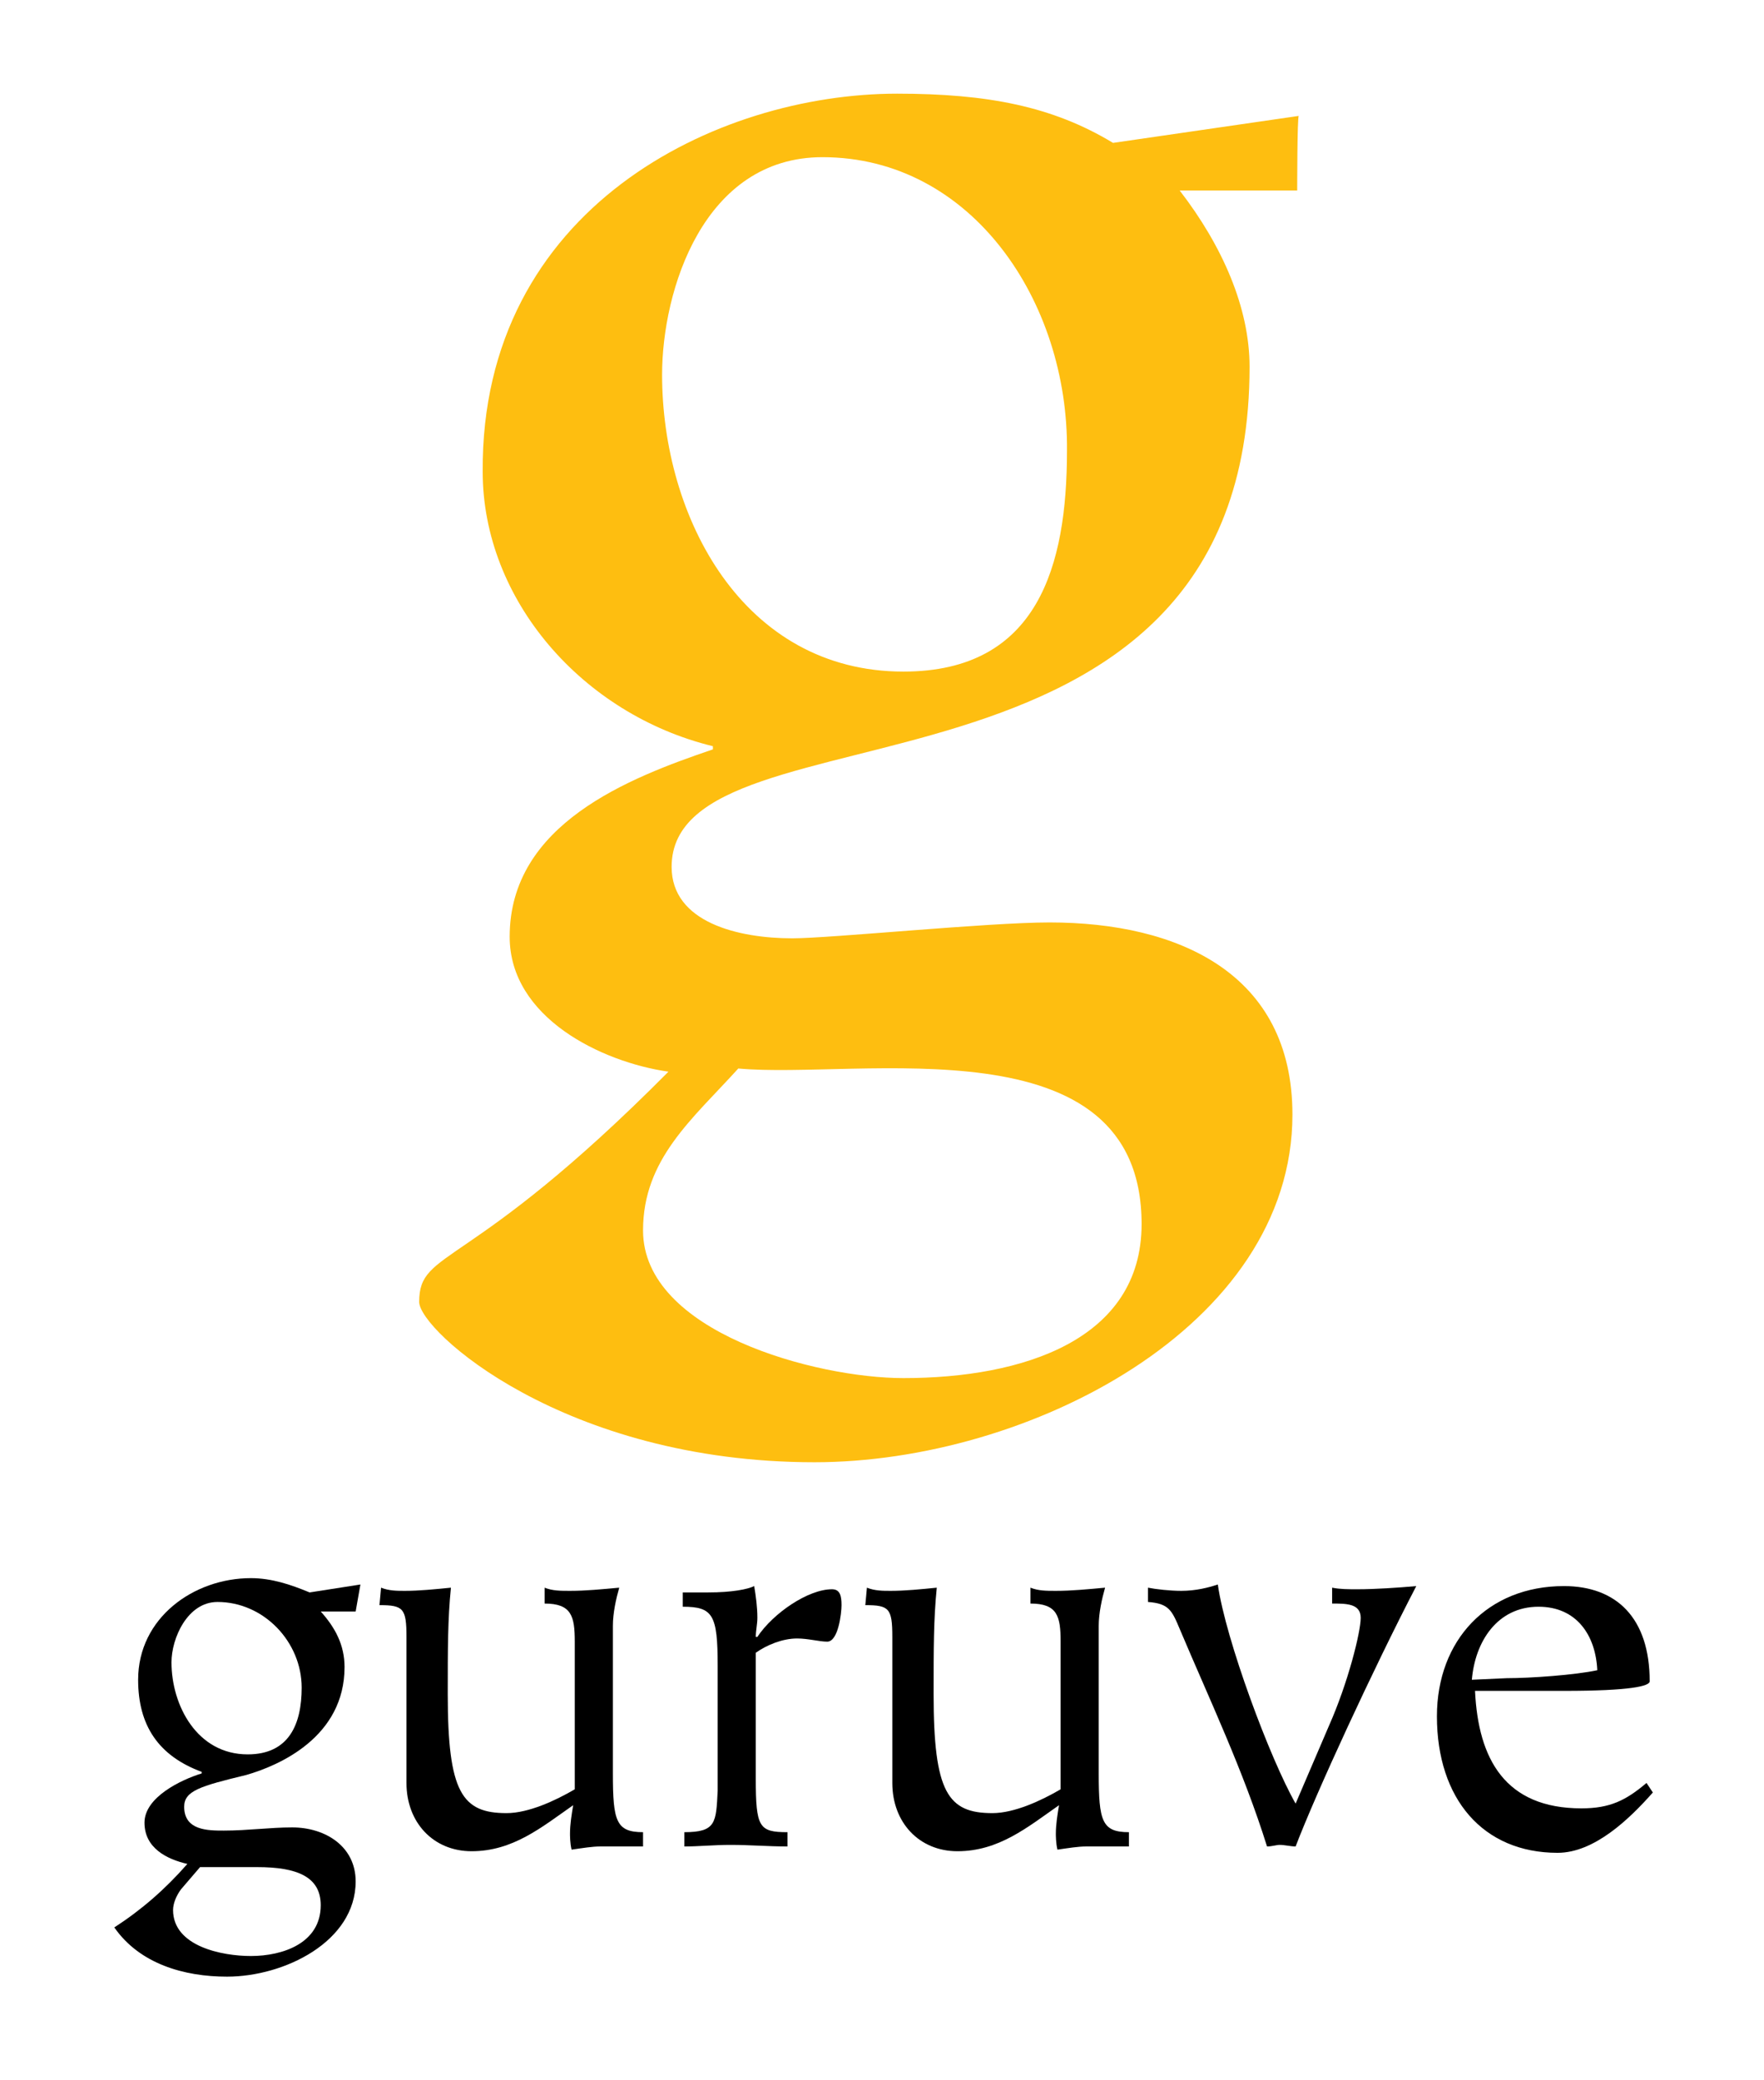
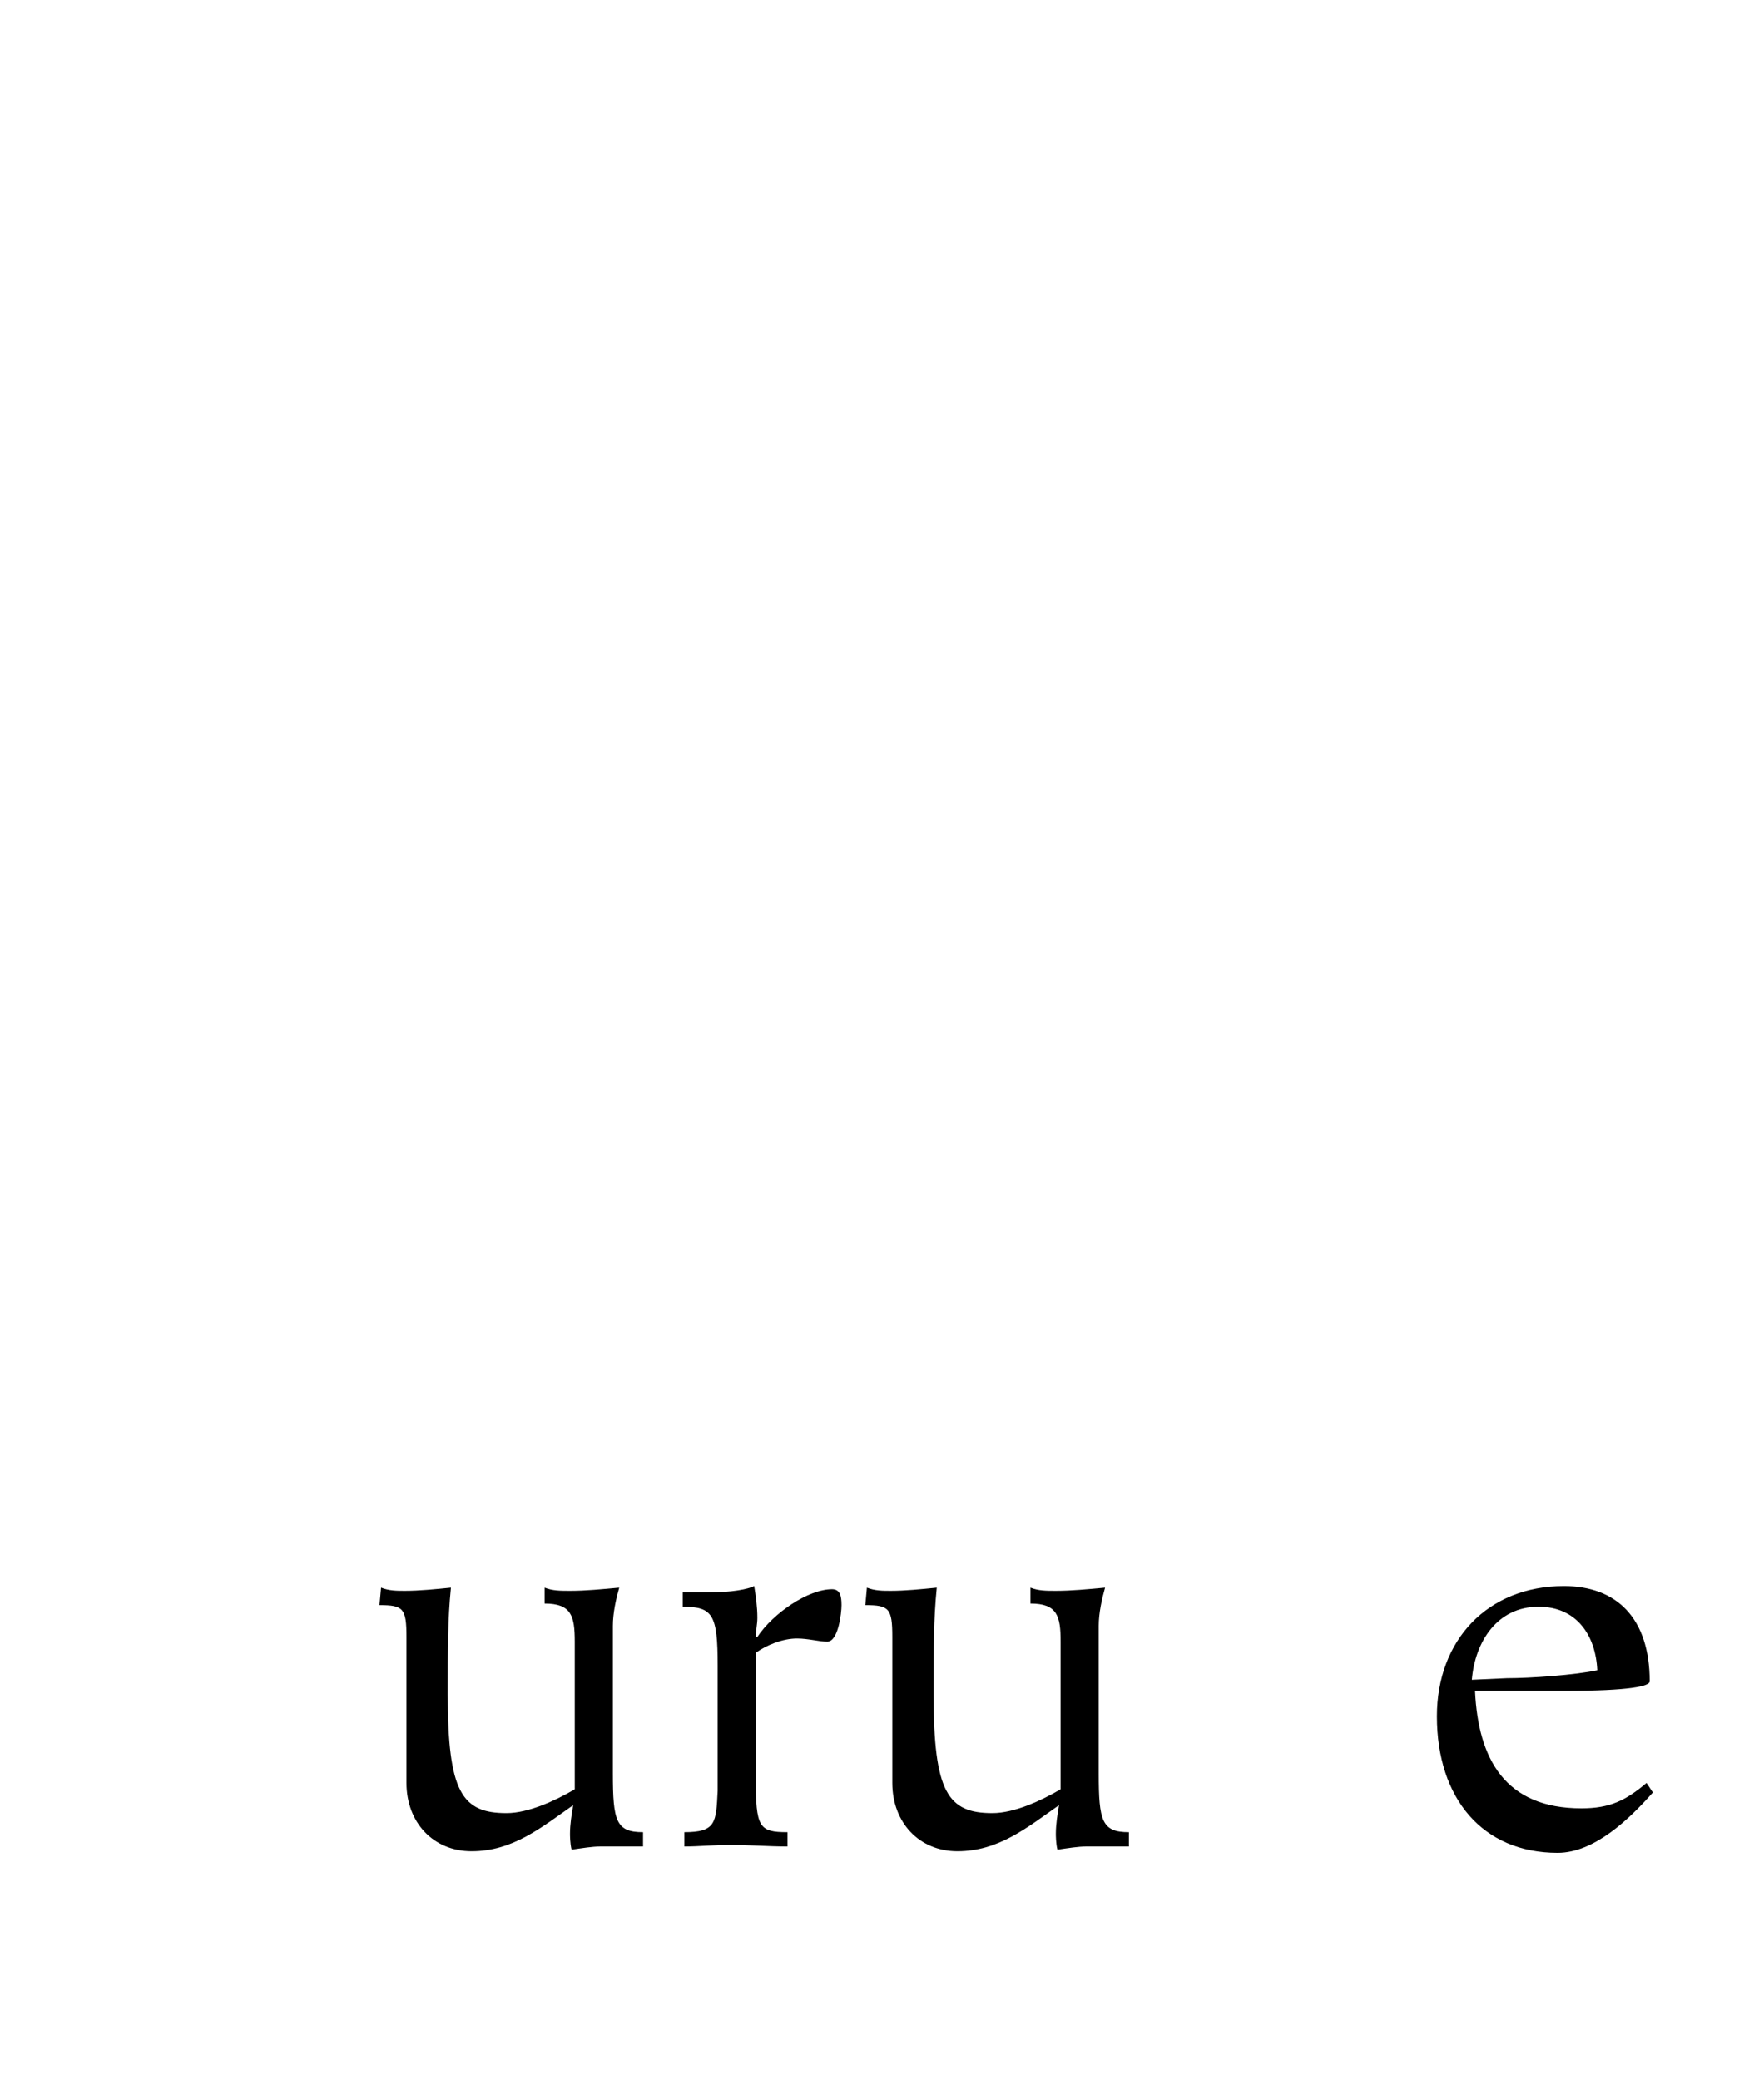
<svg xmlns="http://www.w3.org/2000/svg" version="1.1" id="Layer_1" x="0px" y="0px" viewBox="0 0 111.1 131" style="enable-background:new 0 0 111.1 131;" xml:space="preserve">
  <style type="text/css"> .st0{fill:#FEBE10;} </style>
  <g>
    <g>
      <g>
-         <path d="M22.4,101.5h-2.2c0.9,1,1.5,2.1,1.5,3.5c0,4.4-4.1,6.2-6.2,6.8c-2.9,0.7-3.9,1-3.9,2c0,1.5,1.5,1.5,2.5,1.5 c1.5,0,2.9-0.2,4.3-0.2c2.1,0,4,1.2,4,3.4c0,3.8-4.5,6-8.1,6c-2.7,0-5.5-0.8-7.1-3.1c1.7-1.1,3.2-2.4,4.6-4 c-1.3-0.3-2.7-1-2.7-2.6s2.3-2.7,3.6-3.1v-0.1c-2.7-1-4-2.9-4-5.8c0-3.9,3.5-6.4,7.1-6.4c1.3,0,2.5,0.4,3.7,0.9l3.2-0.5 L22.4,101.5L22.4,101.5z M19,106.3c0-2.9-2.4-5.4-5.3-5.4c-1.9,0-2.9,2.3-2.9,3.8c0,2.7,1.6,5.8,4.8,5.8 C18.2,110.5,19,108.6,19,106.3z M11.4,119c-0.3,0.4-0.5,0.9-0.5,1.3c0,2.3,3.1,2.9,4.9,2.9c2,0,4.4-0.8,4.4-3.2 c0-1.8-1.5-2.4-4-2.4h-3.6L11.4,119z" />
-         <path d="M24,100c0.5,0.2,1,0.2,1.5,0.2c0.9,0,1.9-0.1,2.9-0.2c-0.2,2-0.2,3.8-0.2,6.7c0,6.2,0.9,7.5,3.7,7.5 c1.4,0,3.1-0.8,4.3-1.5v-9.3c0-1.6-0.2-2.4-1.9-2.4v-1c0.5,0.2,1,0.2,1.6,0.2c1,0,2-0.1,3.1-0.2c-0.2,0.7-0.4,1.6-0.4,2.4v9.3 c0,3,0.2,3.7,1.9,3.7v0.9h-2.7c-0.5,0-1.1,0.1-1.8,0.2c-0.1-0.4-0.1-0.9-0.1-1c0-0.6,0.1-1.2,0.2-1.8c-2,1.4-3.8,2.9-6.4,2.9 c-2.4,0-4.1-1.8-4.1-4.3v-9.2c0-1.8-0.2-2-1.7-2L24,100L24,100z" />
+         <path d="M24,100c0.5,0.2,1,0.2,1.5,0.2c0.9,0,1.9-0.1,2.9-0.2c-0.2,2-0.2,3.8-0.2,6.7c0,6.2,0.9,7.5,3.7,7.5 c1.4,0,3.1-0.8,4.3-1.5v-9.3c0-1.6-0.2-2.4-1.9-2.4v-1c0.5,0.2,1,0.2,1.6,0.2c1,0,2-0.1,3.1-0.2c-0.2,0.7-0.4,1.6-0.4,2.4v9.3 c0,3,0.2,3.7,1.9,3.7v0.9h-2.7c-0.5,0-1.1,0.1-1.8,0.2c-0.1-0.4-0.1-0.9-0.1-1c0-0.6,0.1-1.2,0.2-1.8c-2,1.4-3.8,2.9-6.4,2.9 c-2.4,0-4.1-1.8-4.1-4.3v-9.2c0-1.8-0.2-2-1.7-2L24,100L24,100" />
        <path d="M43.1,115.4c2,0,2-0.6,2.1-2.6v-7.9c0-3.2-0.3-3.7-2.2-3.7v-0.9h1.6c1.5,0,2.5-0.2,2.9-0.4c0.1,0.6,0.2,1.3,0.2,2 c0,0.4-0.1,0.8-0.1,1.2h0.1c1-1.5,3.2-3,4.7-3c0.5,0,0.6,0.4,0.6,1c0,0.5-0.2,2.3-0.9,2.3c-0.5,0-1.2-0.2-1.9-0.2 c-0.9,0-1.9,0.4-2.6,0.9v7.9c0,3.1,0.2,3.4,2,3.4v0.9c-1.2,0-2.4-0.1-3.6-0.1c-1,0-2,0.1-2.9,0.1 C43.1,116.4,43.1,115.4,43.1,115.4z" />
        <path d="M54.6,100c0.5,0.2,1,0.2,1.5,0.2c0.9,0,1.9-0.1,2.9-0.2c-0.2,2-0.2,3.8-0.2,6.7c0,6.2,0.9,7.5,3.7,7.5 c1.4,0,3.1-0.8,4.3-1.5v-9.3c0-1.6-0.2-2.4-1.9-2.4v-1c0.5,0.2,1,0.2,1.6,0.2c1,0,2-0.1,3.1-0.2c-0.2,0.7-0.4,1.6-0.4,2.4v9.3 c0,3,0.2,3.7,1.9,3.7v0.9h-2.7c-0.5,0-1.1,0.1-1.8,0.2c-0.1-0.4-0.1-0.9-0.1-1c0-0.6,0.1-1.2,0.2-1.8c-2,1.4-3.8,2.9-6.4,2.9 c-2.4,0-4.1-1.8-4.1-4.3v-9.2c0-1.8-0.2-2-1.7-2L54.6,100L54.6,100z" />
-         <path d="M72.3,100c0.5,0.1,1.4,0.2,2.1,0.2c0.9,0,1.7-0.2,2.3-0.4c0.5,3.5,3.3,11,4.9,13.8l2.1-4.9c1.2-2.7,2-5.9,2-6.8 c0-0.9-0.9-0.9-1.8-0.9v-1c0.5,0.1,1,0.1,1.6,0.1c1.1,0,2.6-0.1,3.7-0.2c-2.7,5.2-6.3,13-7.6,16.4c-0.3,0-0.7-0.1-1-0.1 c-0.2,0-0.5,0.1-0.8,0.1c-1.5-4.8-3.6-9.2-5.5-13.7c-0.5-1.2-0.7-1.6-2-1.7L72.3,100L72.3,100z" />
        <path d="M104.1,112.9c-1.5,1.7-3.7,3.8-6,3.8c-4.7,0-7.6-3.4-7.6-8.6c0-4.8,3.2-8.2,8-8.2c3.3,0,5.4,2,5.4,6 c0,0.3-1.2,0.6-5.4,0.6h-5.6c0.2,4.3,1.9,7.4,6.7,7.4c1.8,0,2.8-0.5,4.1-1.6L104.1,112.9z M94.9,105.7c1.5,0,4.3-0.2,5.7-0.5 c-0.1-2.2-1.3-4-3.7-4c-2.6,0-4,2.2-4.2,4.6L94.9,105.7L94.9,105.7z" />
      </g>
      <g>
-         <path class="st0" d="M81.7,12h-7.4c2.7,3.5,4.4,7.4,4.4,11.1c0,29.3-36.4,20.6-36.4,31.5c0,3.5,4.2,4.5,7.6,4.5 c2.4,0,12.3-1,16.2-1c8.1,0,15.3,3.2,15.3,12.1c0,13.4-16.7,21.9-30.1,21.9c-15.8,0-24.9-8.3-24.9-10.1c0-3.4,3.1-1.8,15.7-14.5 c-4.2-0.6-10-3.4-10-8.5c0-7.1,7.5-10,12.8-11.8V47c-8.2-2-14.5-9.2-14.5-17.3C30.3,13.1,45.1,5.9,56.5,5.9 c5.7,0,9.8,0.8,13.6,3.1l11.7-1.7C81.7,7.3,81.7,12,81.7,12z M40.5,77.5c0,6.4,10.9,9.3,16.4,9.3c7.5,0,15-2.4,15-9.7 c0-12.9-17.8-9.1-25.4-9.8C43.6,70.5,40.5,73,40.5,77.5z M51.8,9.9c-7.5,0-10.1,8.4-10.1,13.7c0,9,5.1,18.7,15.2,18.7 c8.5,0,10.3-6.7,10.3-13.9C67.3,19,61.2,9.9,51.8,9.9z" />
-       </g>
+         </g>
    </g>
  </g>
</svg>